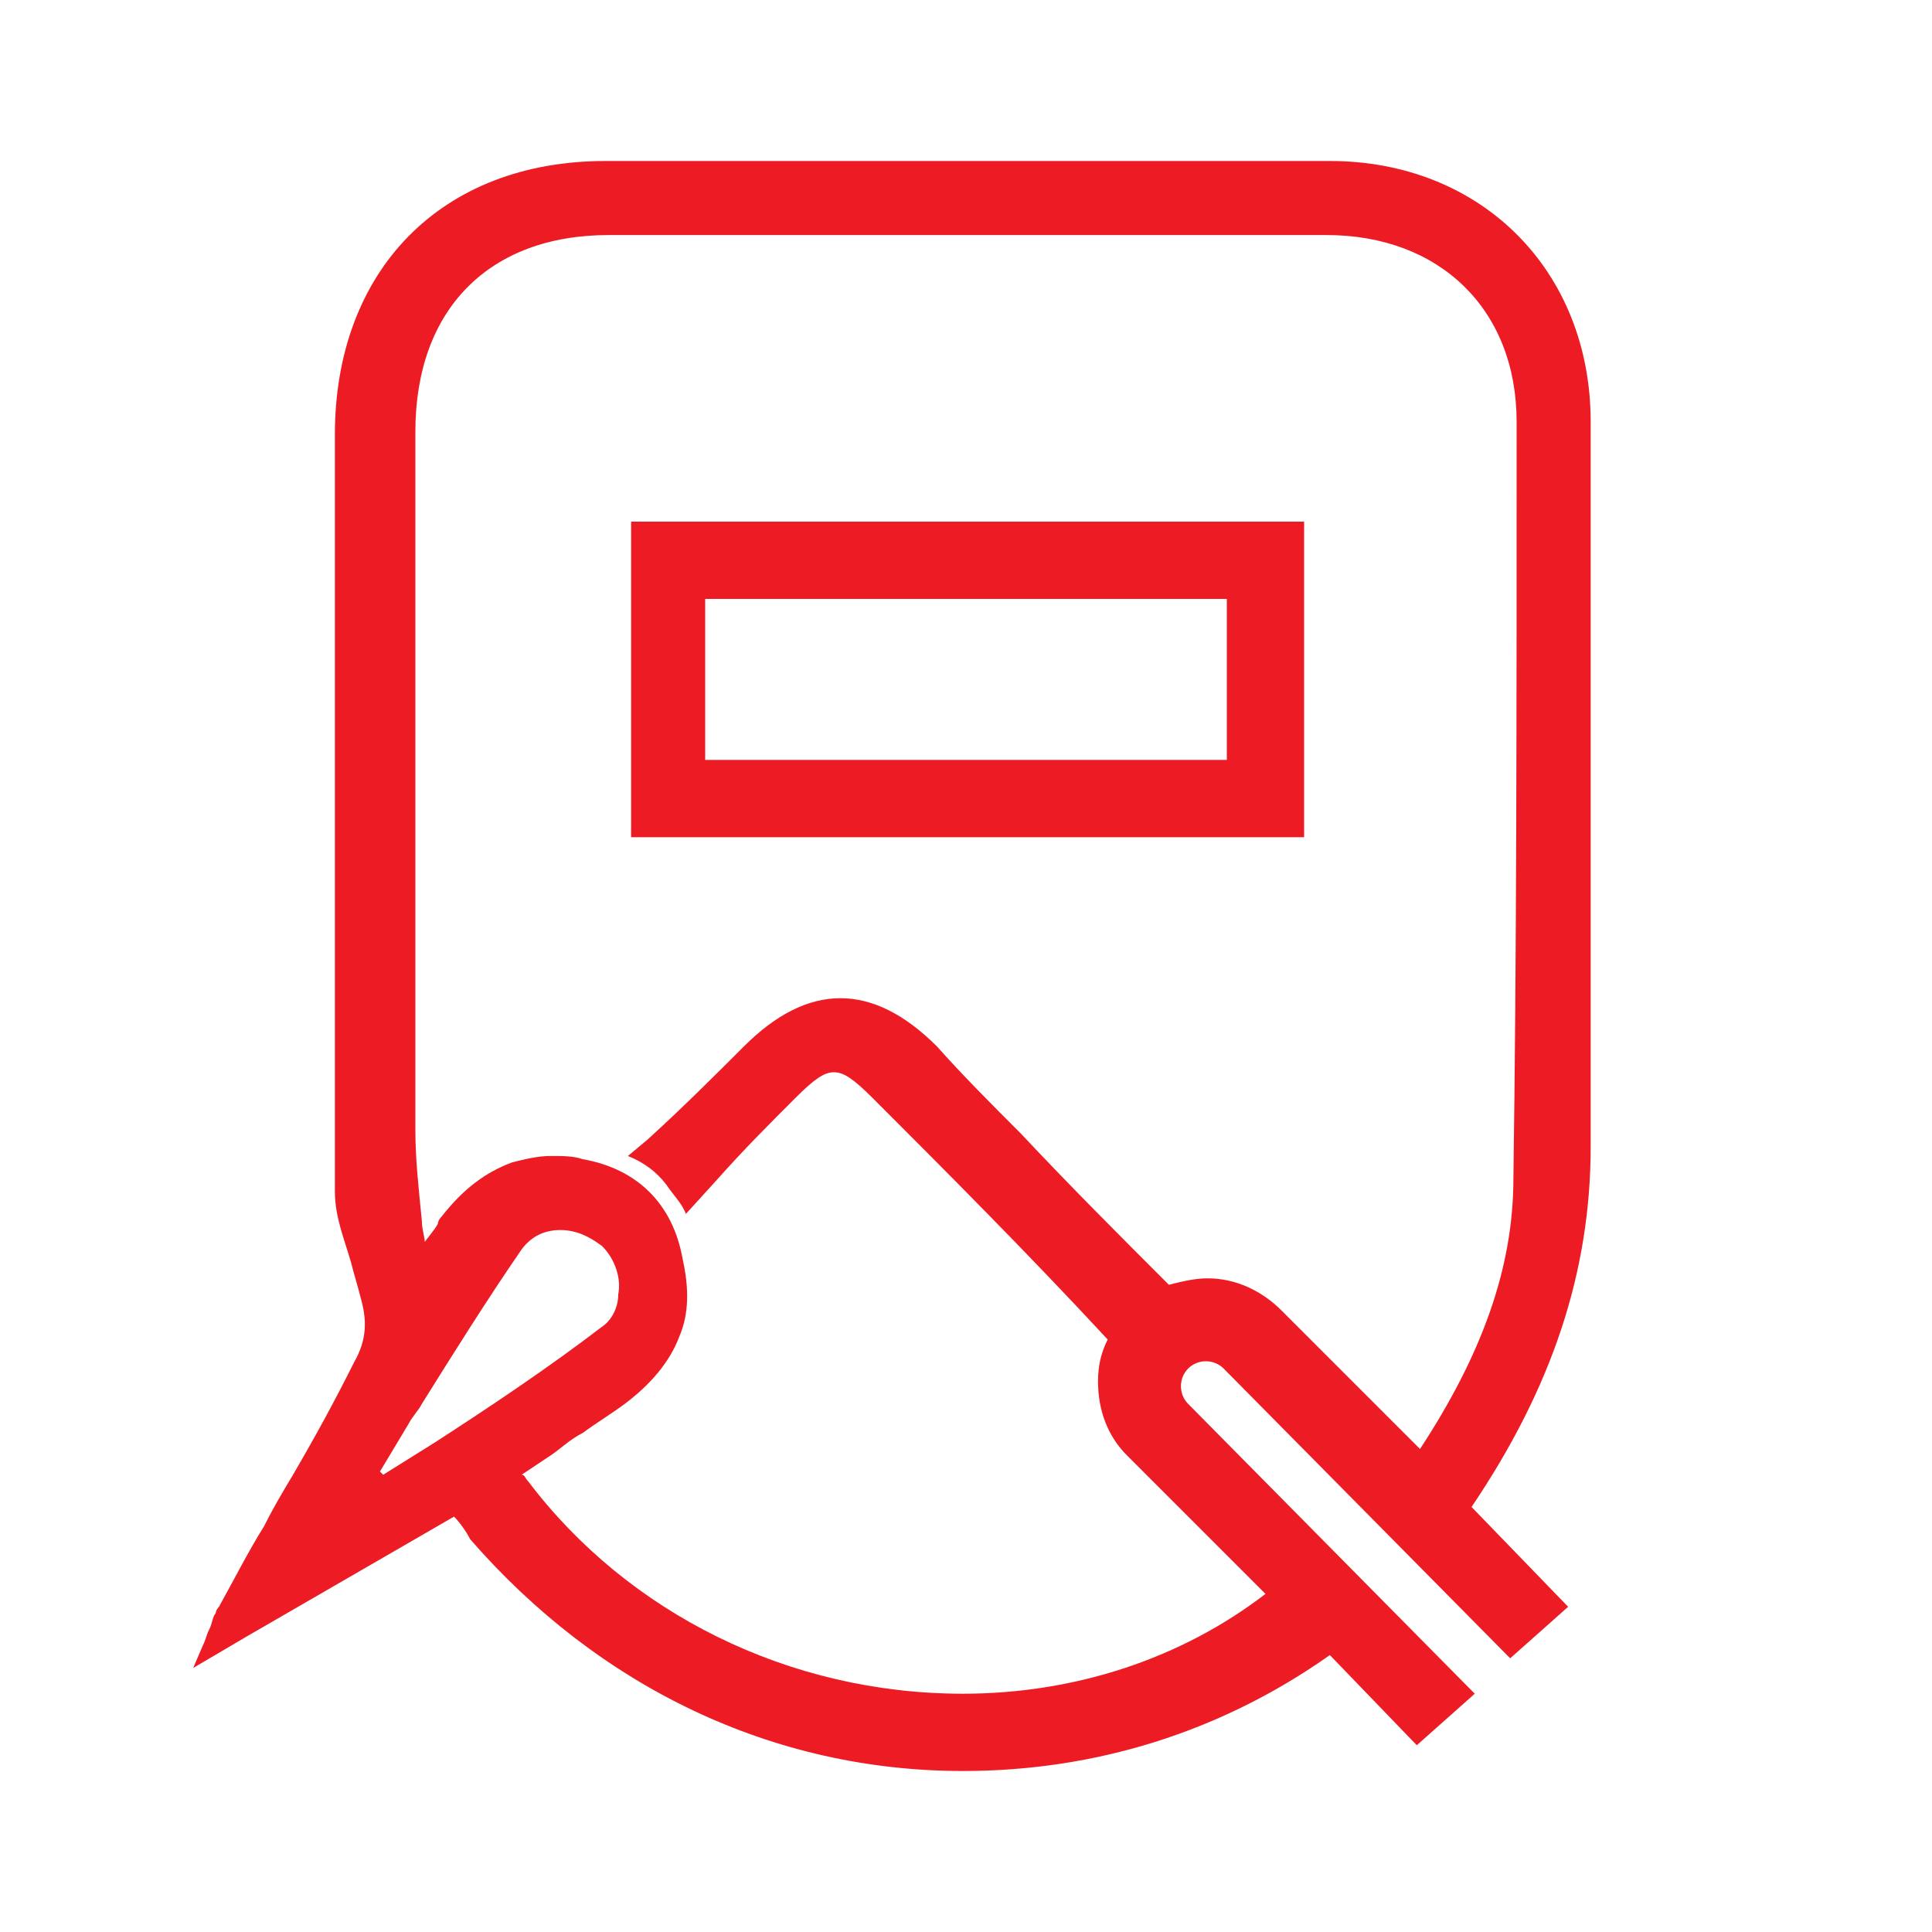
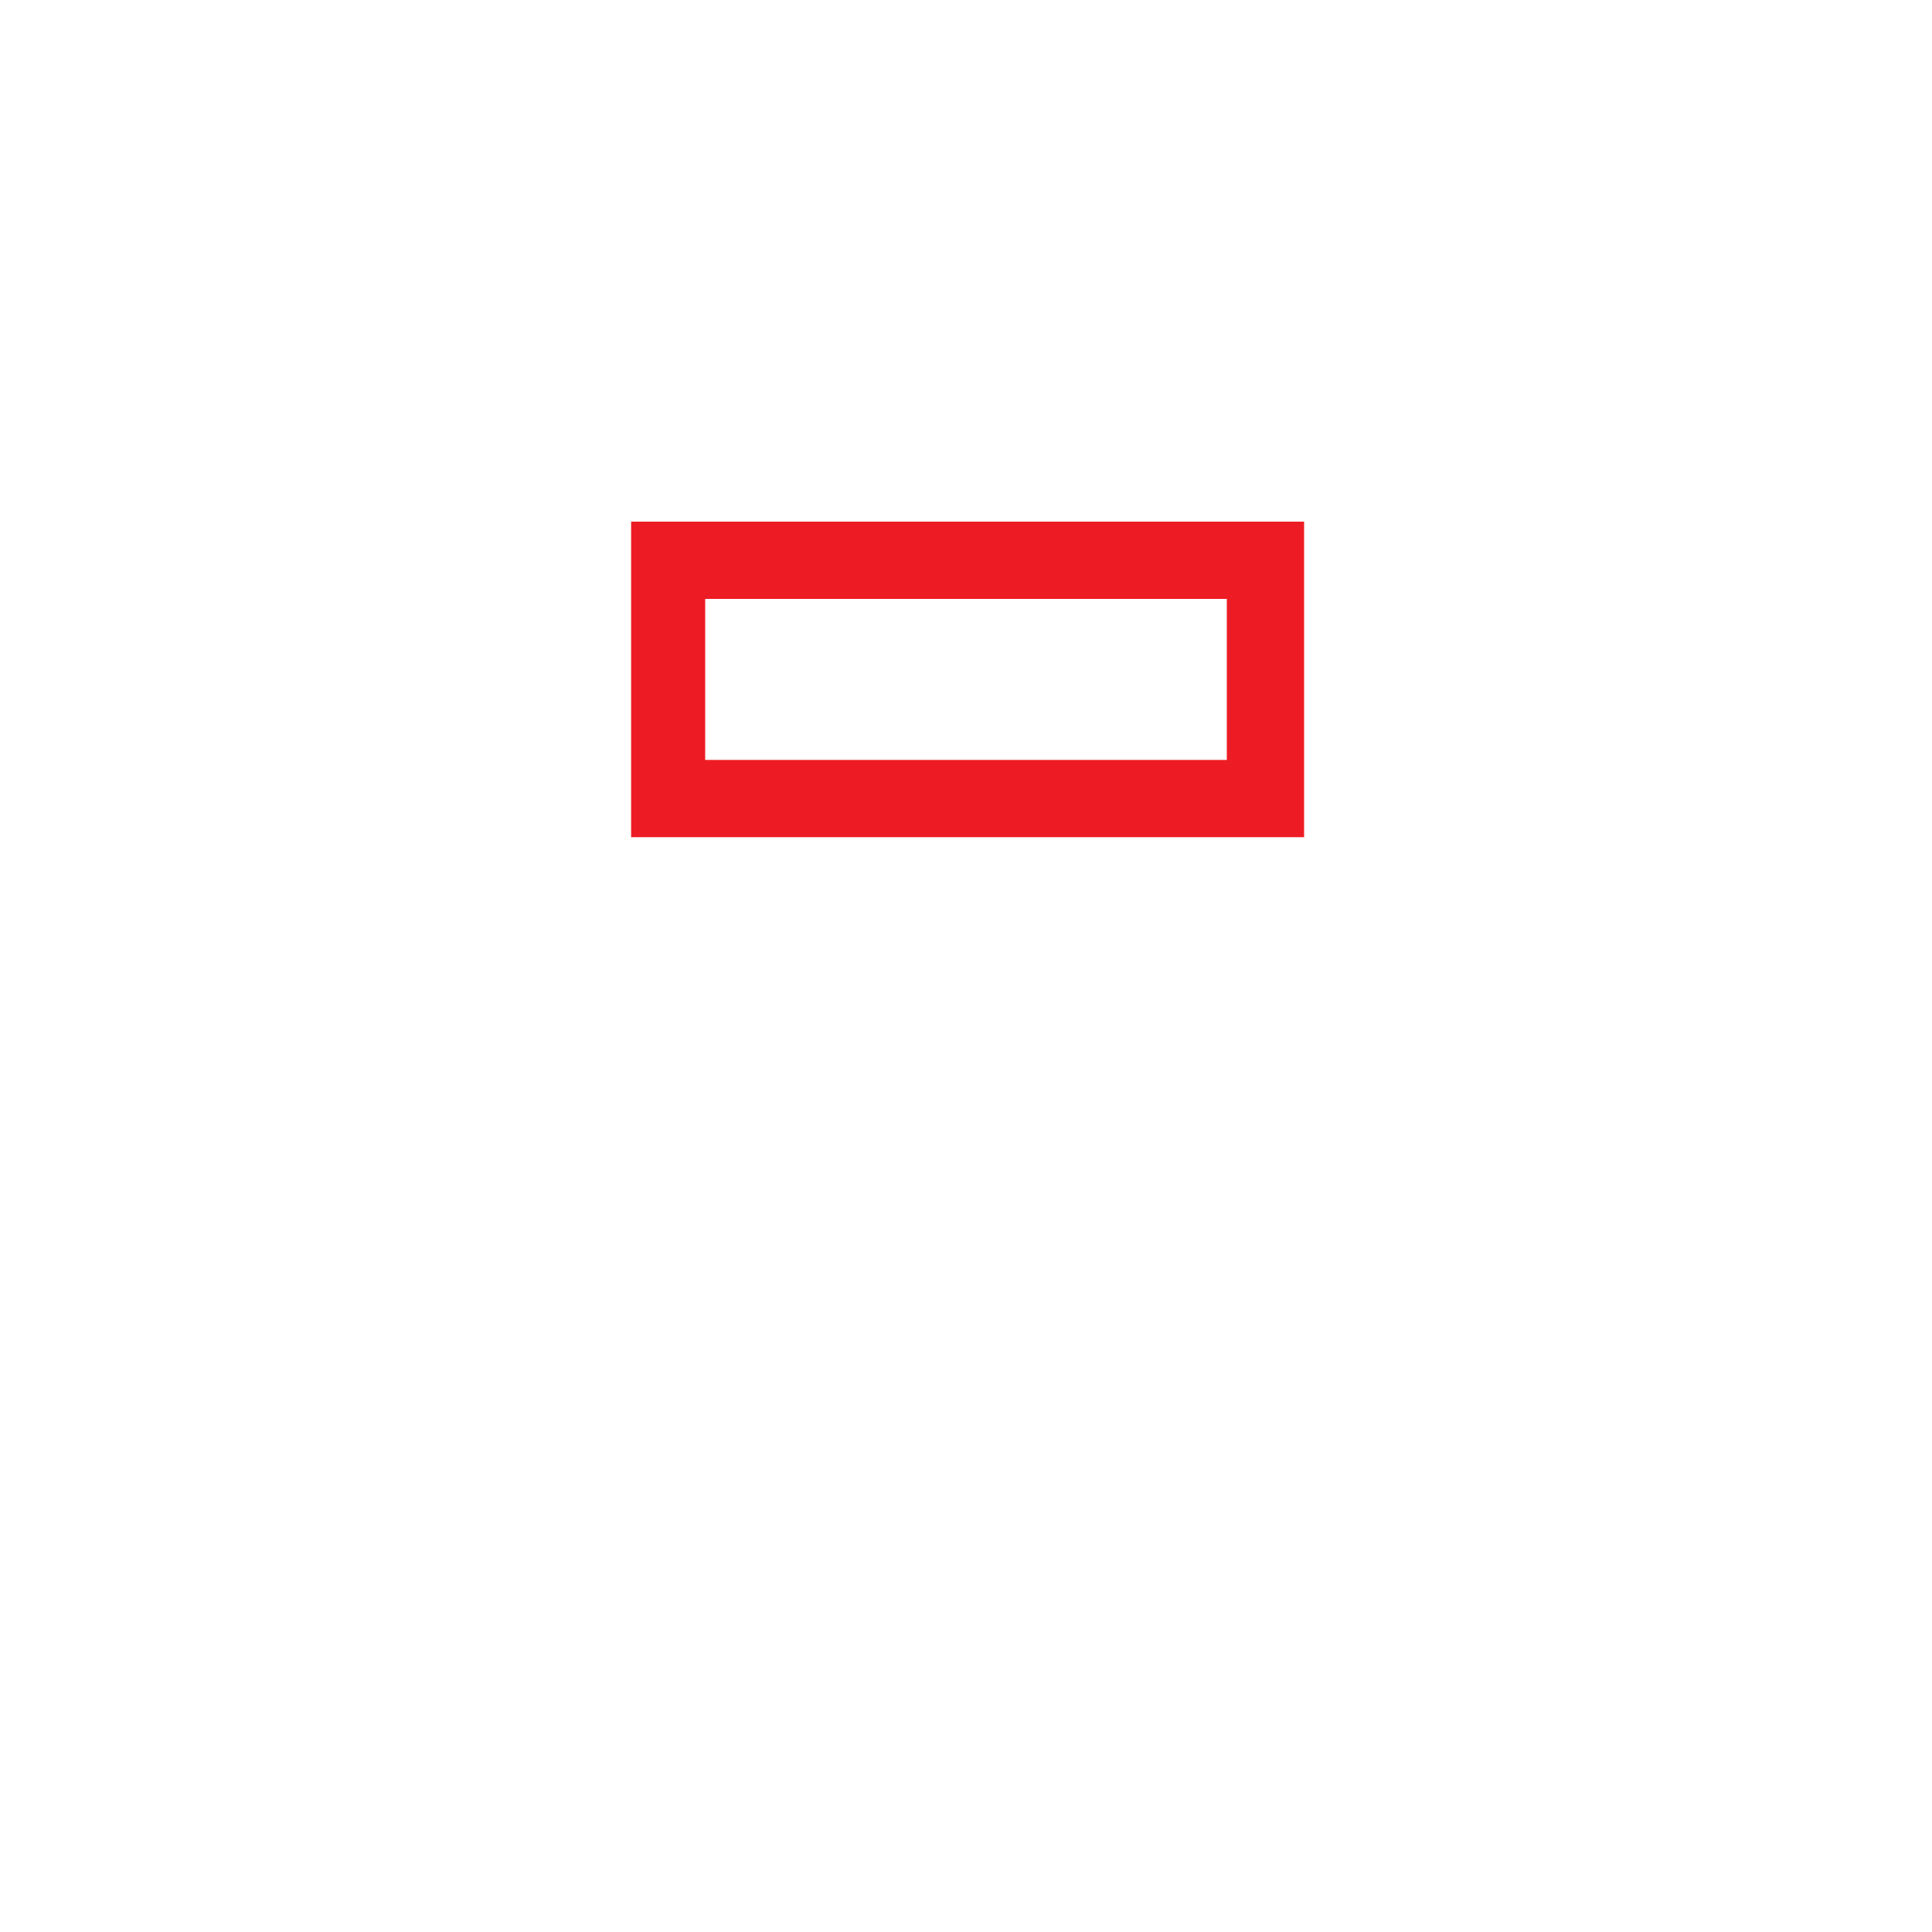
<svg xmlns="http://www.w3.org/2000/svg" version="1.1" id="katman_1" x="0px" y="0px" viewBox="0 0 60 60" style="enable-background:new 0 0 60 60;" xml:space="preserve">
  <style type="text/css">
	.st0{fill:#ED1C24;}
</style>
  <g>
-     <path class="st0" d="M49.4,13.1C49.4,8.4,46,5,41.3,5c-7.5,0-15,0-22.5,0c-5.1,0-8.4,3.4-8.4,8.5c0,3.1,0,6.2,0,9.3   c0,1.7,0,11.2,0,14.2c0,0.8,0.3,1.5,0.5,2.2c0.1,0.4,0.2,0.7,0.3,1.1c0.2,0.7,0.2,1.3-0.2,2c-0.6,1.2-1.2,2.3-1.9,3.5   c-0.3,0.5-0.6,1-0.9,1.6c-0.5,0.8-0.9,1.6-1.4,2.5c0,0-0.1,0.1-0.1,0.2c-0.1,0.1-0.1,0.3-0.2,0.5c-0.1,0.2-0.1,0.3-0.2,0.5   l-0.3,0.7l1.7-1l6.4-3.7c0.2,0.2,0.4,0.5,0.5,0.7C18.6,52.4,24,55,29.9,55c4.1,0,8-1.2,11.4-3.6l2.7,2.8l1.8-1.6l-8.9-9   c-0.3-0.3-0.3-0.8,0-1.1c0.3-0.3,0.8-0.3,1.1,0l8.9,9l1.8-1.6l-3-3.1c2.5-3.7,3.7-7.3,3.7-11.2C49.4,28.9,49.4,21.1,49.4,13.1z    M13.5,44.8l-1.6,1c0,0,0,0-0.1-0.1c0.3-0.5,0.6-1,0.9-1.5c0.1-0.2,0.3-0.4,0.4-0.6c1-1.6,2-3.2,3.1-4.8c0.3-0.4,0.7-0.6,1.2-0.6   c0.5,0,0.9,0.2,1.3,0.5c0.4,0.4,0.6,1,0.5,1.5c0,0.4-0.2,0.8-0.5,1C17,42.5,15.2,43.7,13.5,44.8z M47,36.6c0,2.8-1,5.5-2.9,8.4   l-4.3-4.3c-0.6-0.6-1.4-1-2.3-1c-0.4,0-0.8,0.1-1.2,0.2c-1.5-1.5-3.1-3.1-4.6-4.7c-0.9-0.9-1.8-1.8-2.6-2.7c-1-1-2-1.5-3-1.5   c-1,0-2,0.5-3,1.5c-0.9,0.9-1.9,1.9-3,2.9l-0.6,0.5c0.5,0.2,0.9,0.5,1.2,0.9c0.2,0.3,0.5,0.6,0.6,0.9l1-1.1   c0.8-0.9,1.6-1.7,2.4-2.5c0.6-0.6,0.9-0.8,1.2-0.8c0.3,0,0.6,0.2,1.2,0.8c2.2,2.2,4.8,4.8,7.3,7.5c-0.2,0.4-0.3,0.8-0.3,1.3   c0,0.9,0.3,1.7,0.9,2.3l4.3,4.3c-2.6,2-5.9,3.1-9.4,3.1c-5.4,0-10.4-2.5-13.5-6.6c-0.1-0.1-0.1-0.2-0.2-0.2l0.9-0.6   c0.3-0.2,0.6-0.5,1-0.7c0.4-0.3,0.9-0.6,1.3-0.9c0.8-0.6,1.4-1.3,1.7-2.1c0.3-0.7,0.3-1.5,0.1-2.4c-0.3-1.7-1.4-2.8-3.1-3.1   c-0.3-0.1-0.6-0.1-1-0.1c-0.4,0-0.8,0.1-1.2,0.2c-0.8,0.3-1.5,0.8-2.2,1.7c0,0-0.1,0.1-0.1,0.2c-0.1,0.2-0.3,0.4-0.5,0.7L13.2,39   c0-0.1,0-0.2,0-0.3c0-0.3-0.1-0.5-0.1-0.8c-0.1-1-0.2-1.9-0.2-2.8c0-8,0-15.1,0-21.7c0-3.8,2.3-6.1,6-6.1c3.9,0,7.9,0,11.8,0   c3.5,0,7,0,10.5,0s5.9,2.3,5.9,5.8C47.1,22.5,47.1,29.7,47,36.6z" />
    <path class="st0" d="M19.6,16.2V26h20.9v-9.8H19.6z M38.1,23.6H21.9v-5h16.2V23.6z" />
  </g>
</svg>